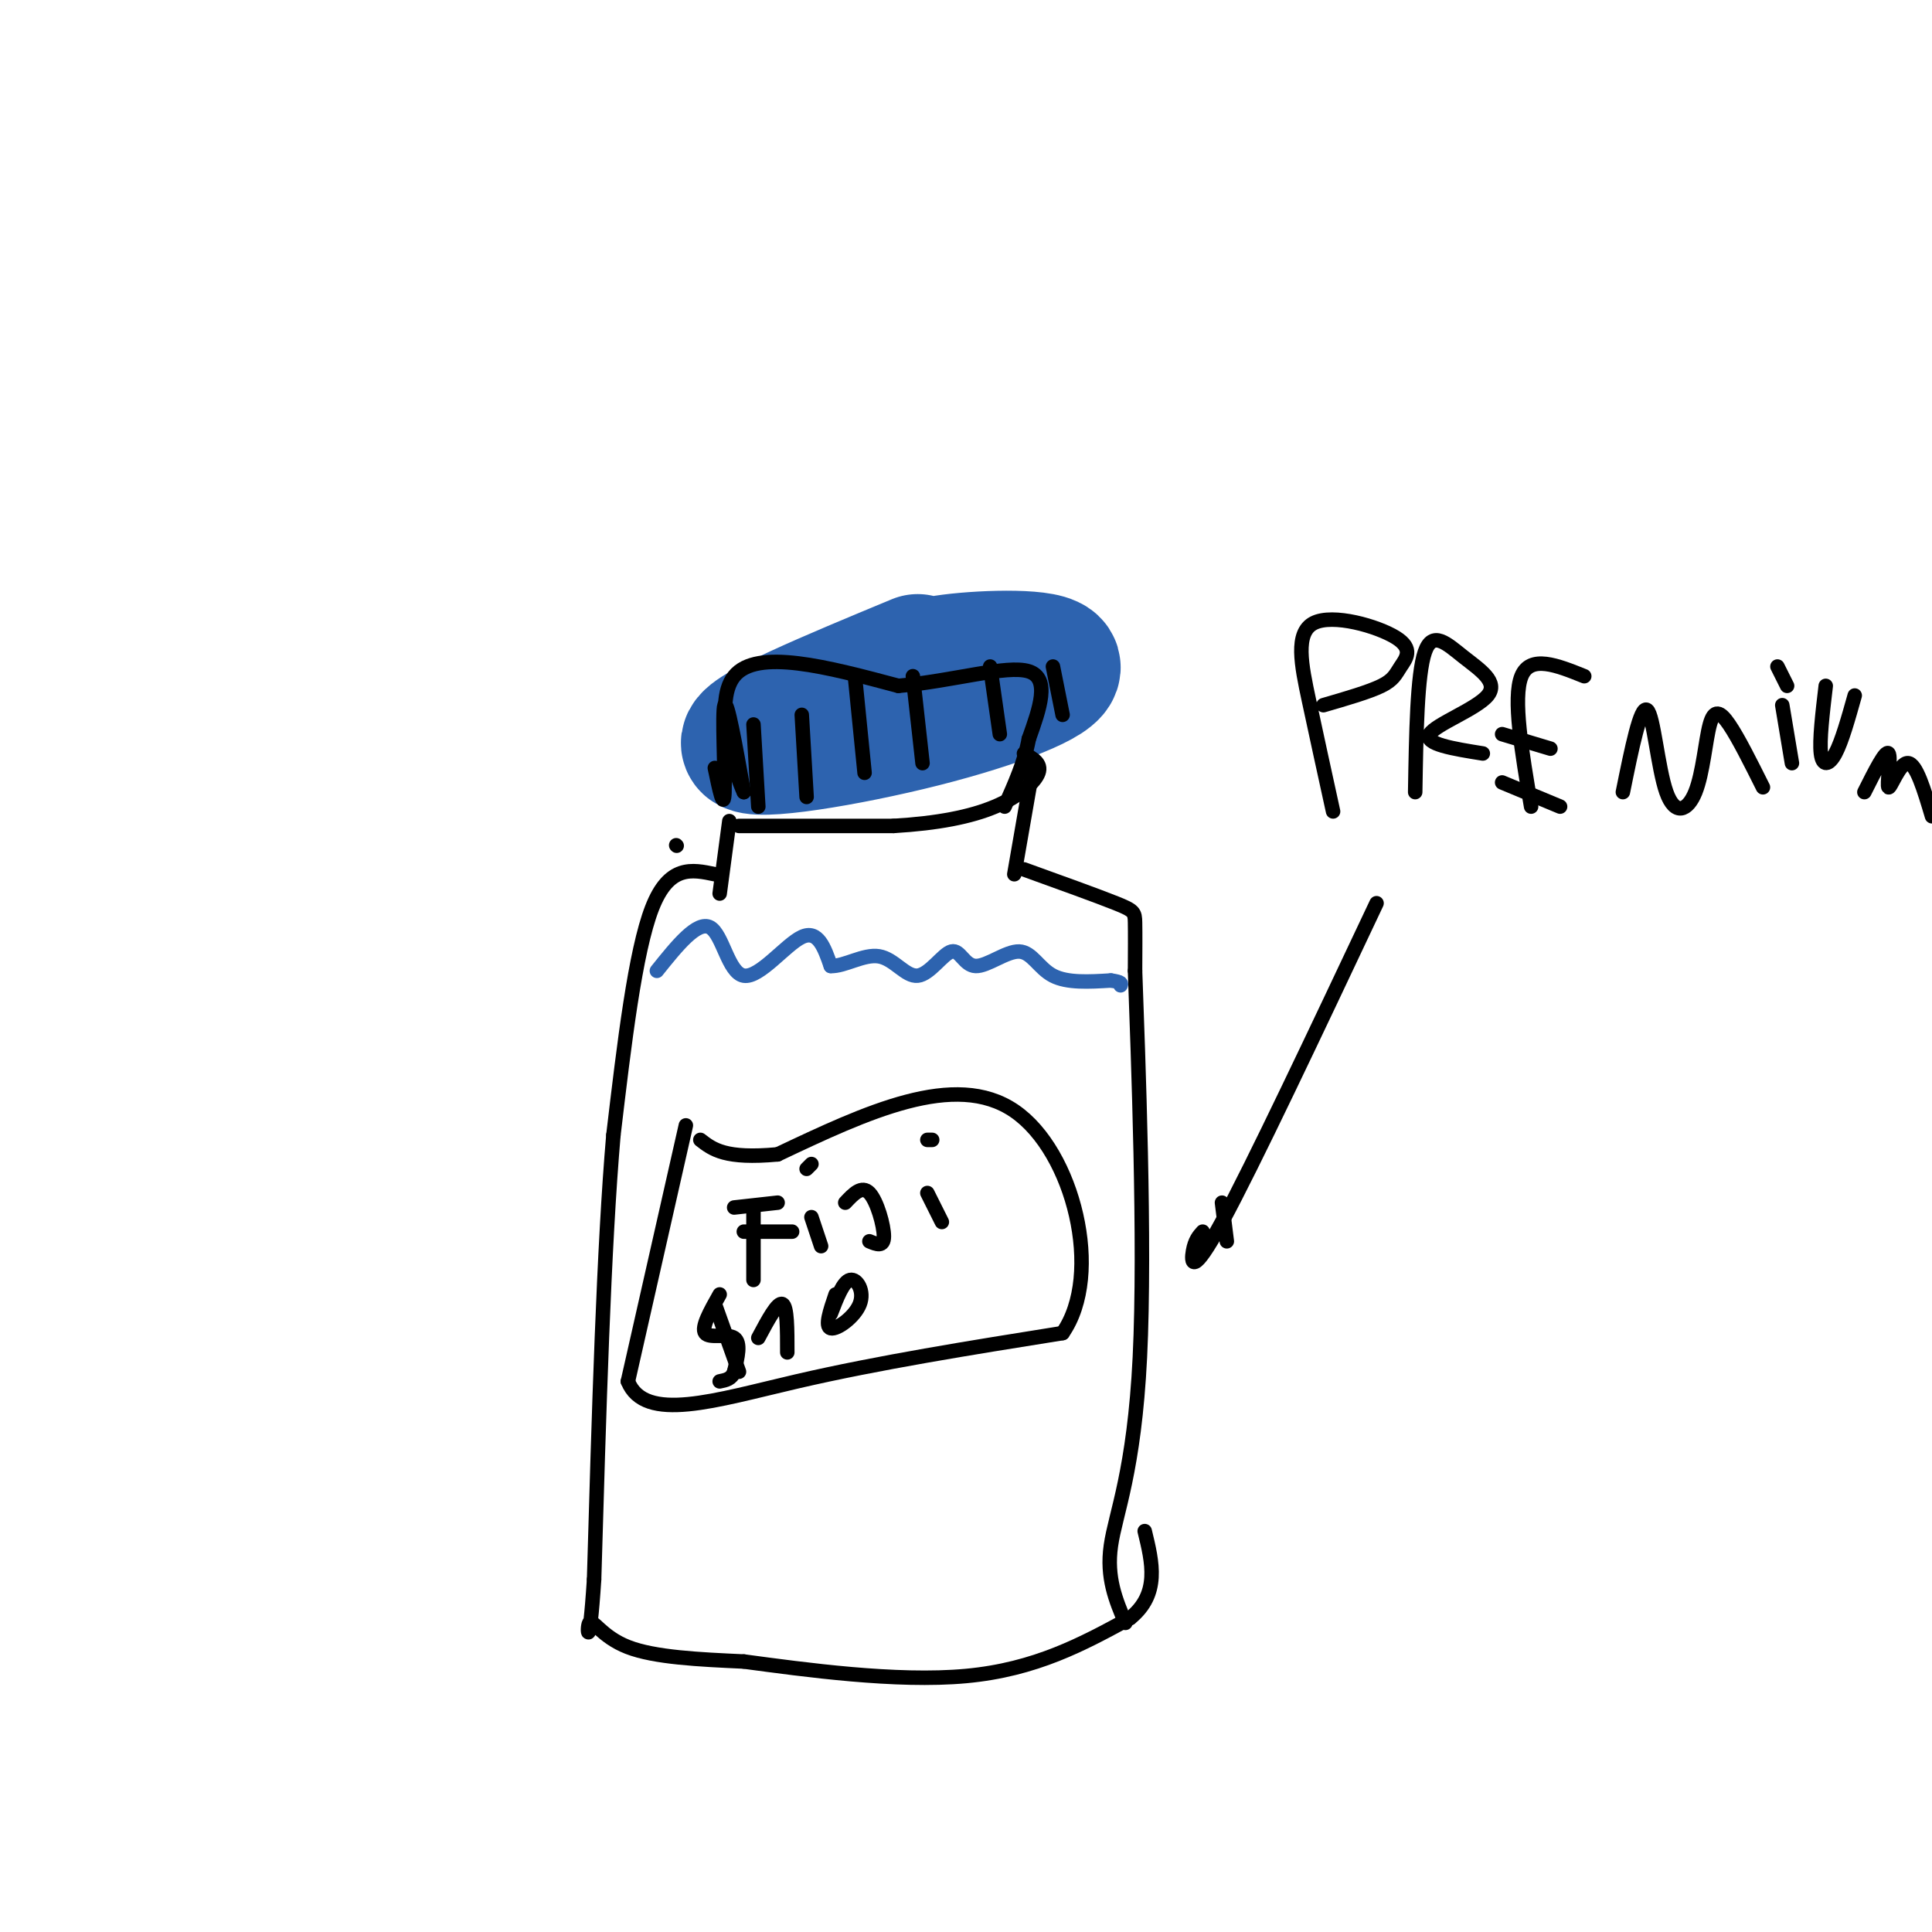
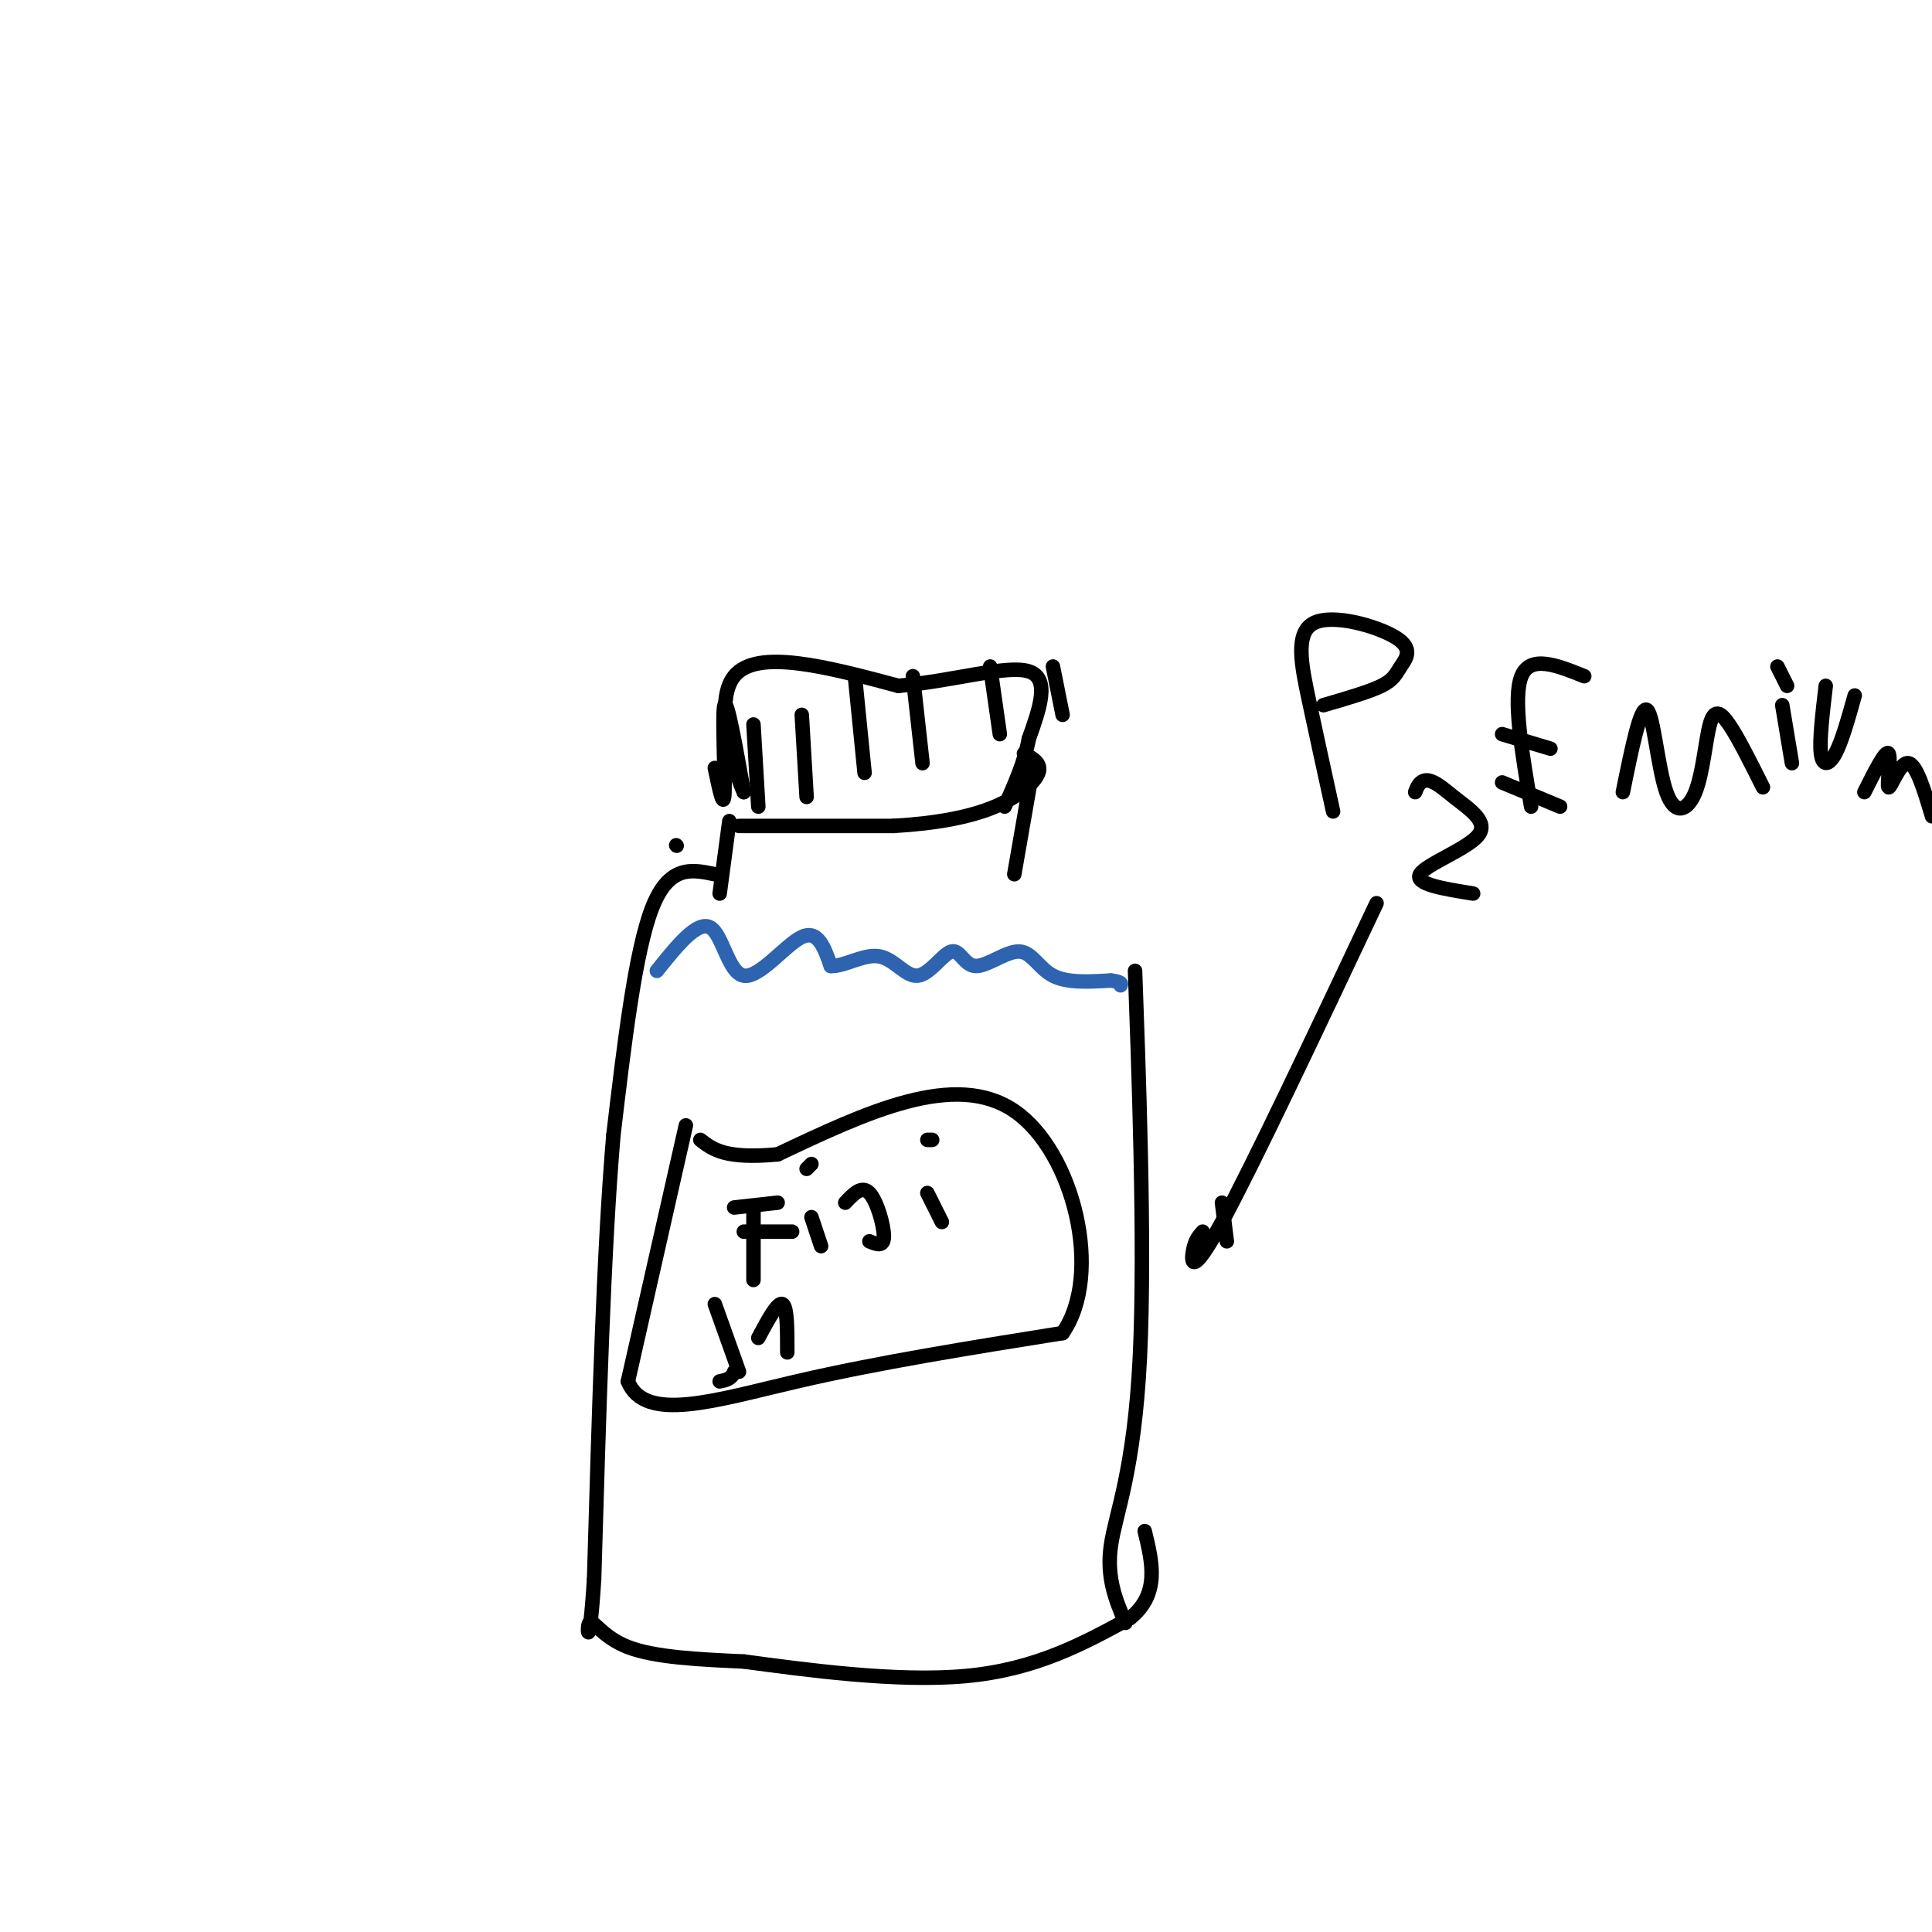
<svg xmlns="http://www.w3.org/2000/svg" viewBox="0 0 400 400" version="1.1">
  <g fill="none" stroke="#2d63af" stroke-width="28" stroke-linecap="round" stroke-linejoin="round">
-     <path d="M190,137c-17.900,7.432 -35.799,14.864 -35,17c0.799,2.136 20.297,-1.026 36,-5c15.703,-3.974 27.612,-8.762 27,-11c-0.612,-2.238 -13.746,-1.925 -21,-1c-7.254,0.925 -8.627,2.463 -10,4" />
-     <path d="M187,141c-2.000,0.833 -2.000,0.917 -2,1" />
-   </g>
+     </g>
  <g fill="none" stroke="#000000" stroke-width="3" stroke-linecap="round" stroke-linejoin="round">
    <path d="M156,150c0.000,0.000 1.000,17.000 1,17" />
    <path d="M166,148c0.000,0.000 1.000,17.000 1,17" />
    <path d="M177,140c0.000,0.000 2.000,20.000 2,20" />
    <path d="M189,140c0.000,0.000 2.000,18.000 2,18" />
    <path d="M205,138c0.000,0.000 2.000,14.000 2,14" />
    <path d="M218,138c0.000,0.000 2.000,10.000 2,10" />
    <path d="M153,171c0.000,0.000 32.000,0.000 32,0" />
    <path d="M185,171c9.131,-0.536 15.958,-1.875 21,-4c5.042,-2.125 8.298,-5.036 9,-7c0.702,-1.964 -1.149,-2.982 -3,-4" />
    <path d="M214,158c0.000,0.000 -4.000,23.000 -4,23" />
-     <path d="M212,180c7.578,2.733 15.156,5.467 19,7c3.844,1.533 3.956,1.867 4,4c0.044,2.133 0.022,6.067 0,10" />
    <path d="M235,201c0.619,17.512 2.167,56.292 1,80c-1.167,23.708 -5.048,32.345 -6,39c-0.952,6.655 1.024,11.327 3,16" />
    <path d="M140,175c0.000,0.000 0.100,0.100 0.1,0.1" />
    <path d="M151,170c0.000,0.000 -2.000,15.000 -2,15" />
    <path d="M148,181c-4.750,-1.000 -9.500,-2.000 -13,7c-3.500,9.000 -5.750,28.000 -8,47" />
    <path d="M127,235c-2.000,23.167 -3.000,57.583 -4,92" />
    <path d="M123,327c-1.036,16.012 -1.625,10.042 -1,9c0.625,-1.042 2.464,2.845 8,5c5.536,2.155 14.768,2.577 24,3" />
    <path d="M154,344c12.444,1.667 31.556,4.333 46,3c14.444,-1.333 24.222,-6.667 34,-12" />
    <path d="M234,335c6.167,-5.000 4.583,-11.500 3,-18" />
    <path d="M142,233c0.000,0.000 -12.000,53.000 -12,53" />
    <path d="M130,286c3.467,8.689 18.133,3.911 35,0c16.867,-3.911 35.933,-6.956 55,-10" />
    <path d="M220,276c8.511,-12.178 2.289,-37.622 -10,-46c-12.289,-8.378 -30.644,0.311 -49,9" />
    <path d="M161,239c-10.833,1.000 -13.417,-1.000 -16,-3" />
    <path d="M156,250c0.000,0.000 0.000,15.000 0,15" />
    <path d="M152,250c0.000,0.000 9.000,-1.000 9,-1" />
    <path d="M154,255c0.000,0.000 10.000,0.000 10,0" />
    <path d="M168,252c0.000,0.000 2.000,6.000 2,6" />
    <path d="M167,242c0.000,0.000 1.000,-1.000 1,-1" />
    <path d="M175,249c1.711,-1.822 3.422,-3.644 5,-2c1.578,1.644 3.022,6.756 3,9c-0.022,2.244 -1.511,1.622 -3,1" />
    <path d="M192,247c0.000,0.000 3.000,6.000 3,6" />
    <path d="M192,236c0.000,0.000 1.000,0.000 1,0" />
    <path d="M157,277c2.000,-3.750 4.000,-7.500 5,-7c1.000,0.500 1.000,5.250 1,10" />
-     <path d="M173,268c-1.137,3.333 -2.274,6.667 -1,7c1.274,0.333 4.958,-2.333 6,-5c1.042,-2.667 -0.560,-5.333 -2,-5c-1.440,0.333 -2.720,3.667 -4,7" />
-     <path d="M149,268c-1.933,3.422 -3.867,6.844 -3,8c0.867,1.156 4.533,0.044 6,1c1.467,0.956 0.733,3.978 0,7" />
    <path d="M152,284c-0.500,1.500 -1.750,1.750 -3,2" />
    <path d="M148,270c0.000,0.000 5.000,14.000 5,14" />
  </g>
  <g fill="none" stroke="#2d63af" stroke-width="3" stroke-linecap="round" stroke-linejoin="round">
    <path d="M136,201c4.179,-5.208 8.357,-10.417 11,-9c2.643,1.417 3.750,9.458 7,10c3.250,0.542 8.643,-6.417 12,-8c3.357,-1.583 4.679,2.208 6,6" />
    <path d="M172,200c2.809,0.133 6.831,-2.534 10,-2c3.169,0.534 5.486,4.270 8,4c2.514,-0.270 5.226,-4.545 7,-5c1.774,-0.455 2.609,2.909 5,3c2.391,0.091 6.336,-3.091 9,-3c2.664,0.091 4.047,3.455 7,5c2.953,1.545 7.477,1.273 12,1" />
    <path d="M230,203c2.333,0.333 2.167,0.667 2,1" />
  </g>
  <g fill="none" stroke="#000000" stroke-width="3" stroke-linecap="round" stroke-linejoin="round">
    <path d="M253,249c0.000,0.000 1.000,8.000 1,8" />
    <path d="M148,159c0.933,4.511 1.867,9.022 2,5c0.133,-4.022 -0.533,-16.578 0,-18c0.533,-1.422 2.267,8.289 4,18" />
    <path d="M154,164c-1.333,-2.622 -6.667,-18.178 -2,-24c4.667,-5.822 19.333,-1.911 34,2" />
    <path d="M186,142c11.289,-0.978 22.511,-4.422 27,-3c4.489,1.422 2.244,7.711 0,14" />
    <path d="M213,153c-0.833,4.667 -2.917,9.333 -5,14" />
    <path d="M249,255c-0.800,0.889 -1.600,1.778 -2,4c-0.400,2.222 -0.400,5.778 6,-6c6.400,-11.778 19.200,-38.889 32,-66" />
    <path d="M276,168c-1.722,-7.860 -3.444,-15.720 -5,-23c-1.556,-7.280 -2.944,-13.981 1,-16c3.944,-2.019 13.222,0.644 17,3c3.778,2.356 2.056,4.403 1,6c-1.056,1.597 -1.444,2.742 -4,4c-2.556,1.258 -7.278,2.629 -12,4" />
-     <path d="M293,164c0.204,-12.185 0.408,-24.370 2,-29c1.592,-4.630 4.571,-1.705 8,1c3.429,2.705 7.308,5.190 5,8c-2.308,2.810 -10.802,5.946 -12,8c-1.198,2.054 4.901,3.027 11,4" />
+     <path d="M293,164c1.592,-4.630 4.571,-1.705 8,1c3.429,2.705 7.308,5.190 5,8c-2.308,2.810 -10.802,5.946 -12,8c-1.198,2.054 4.901,3.027 11,4" />
    <path d="M317,167c-1.917,-11.250 -3.833,-22.500 -2,-27c1.833,-4.500 7.417,-2.250 13,0" />
    <path d="M311,152c0.000,0.000 10.000,3.000 10,3" />
    <path d="M311,162c0.000,0.000 12.000,5.000 12,5" />
    <path d="M336,164c1.824,-9.002 3.647,-18.004 5,-17c1.353,1.004 2.235,12.015 4,17c1.765,4.985 4.411,3.944 6,0c1.589,-3.944 2.120,-10.793 3,-14c0.880,-3.207 2.109,-2.774 4,0c1.891,2.774 4.446,7.887 7,13" />
    <path d="M369,146c0.000,0.000 2.000,12.000 2,12" />
    <path d="M370,142c0.000,0.000 -2.000,-4.000 -2,-4" />
    <path d="M378,142c-0.667,5.644 -1.333,11.289 -1,14c0.333,2.711 1.667,2.489 3,0c1.333,-2.489 2.667,-7.244 4,-12" />
    <path d="M386,164c2.202,-4.387 4.405,-8.774 5,-8c0.595,0.774 -0.417,6.708 0,7c0.417,0.292 2.262,-5.060 4,-5c1.738,0.060 3.369,5.530 5,11" />
  </g>
</svg>